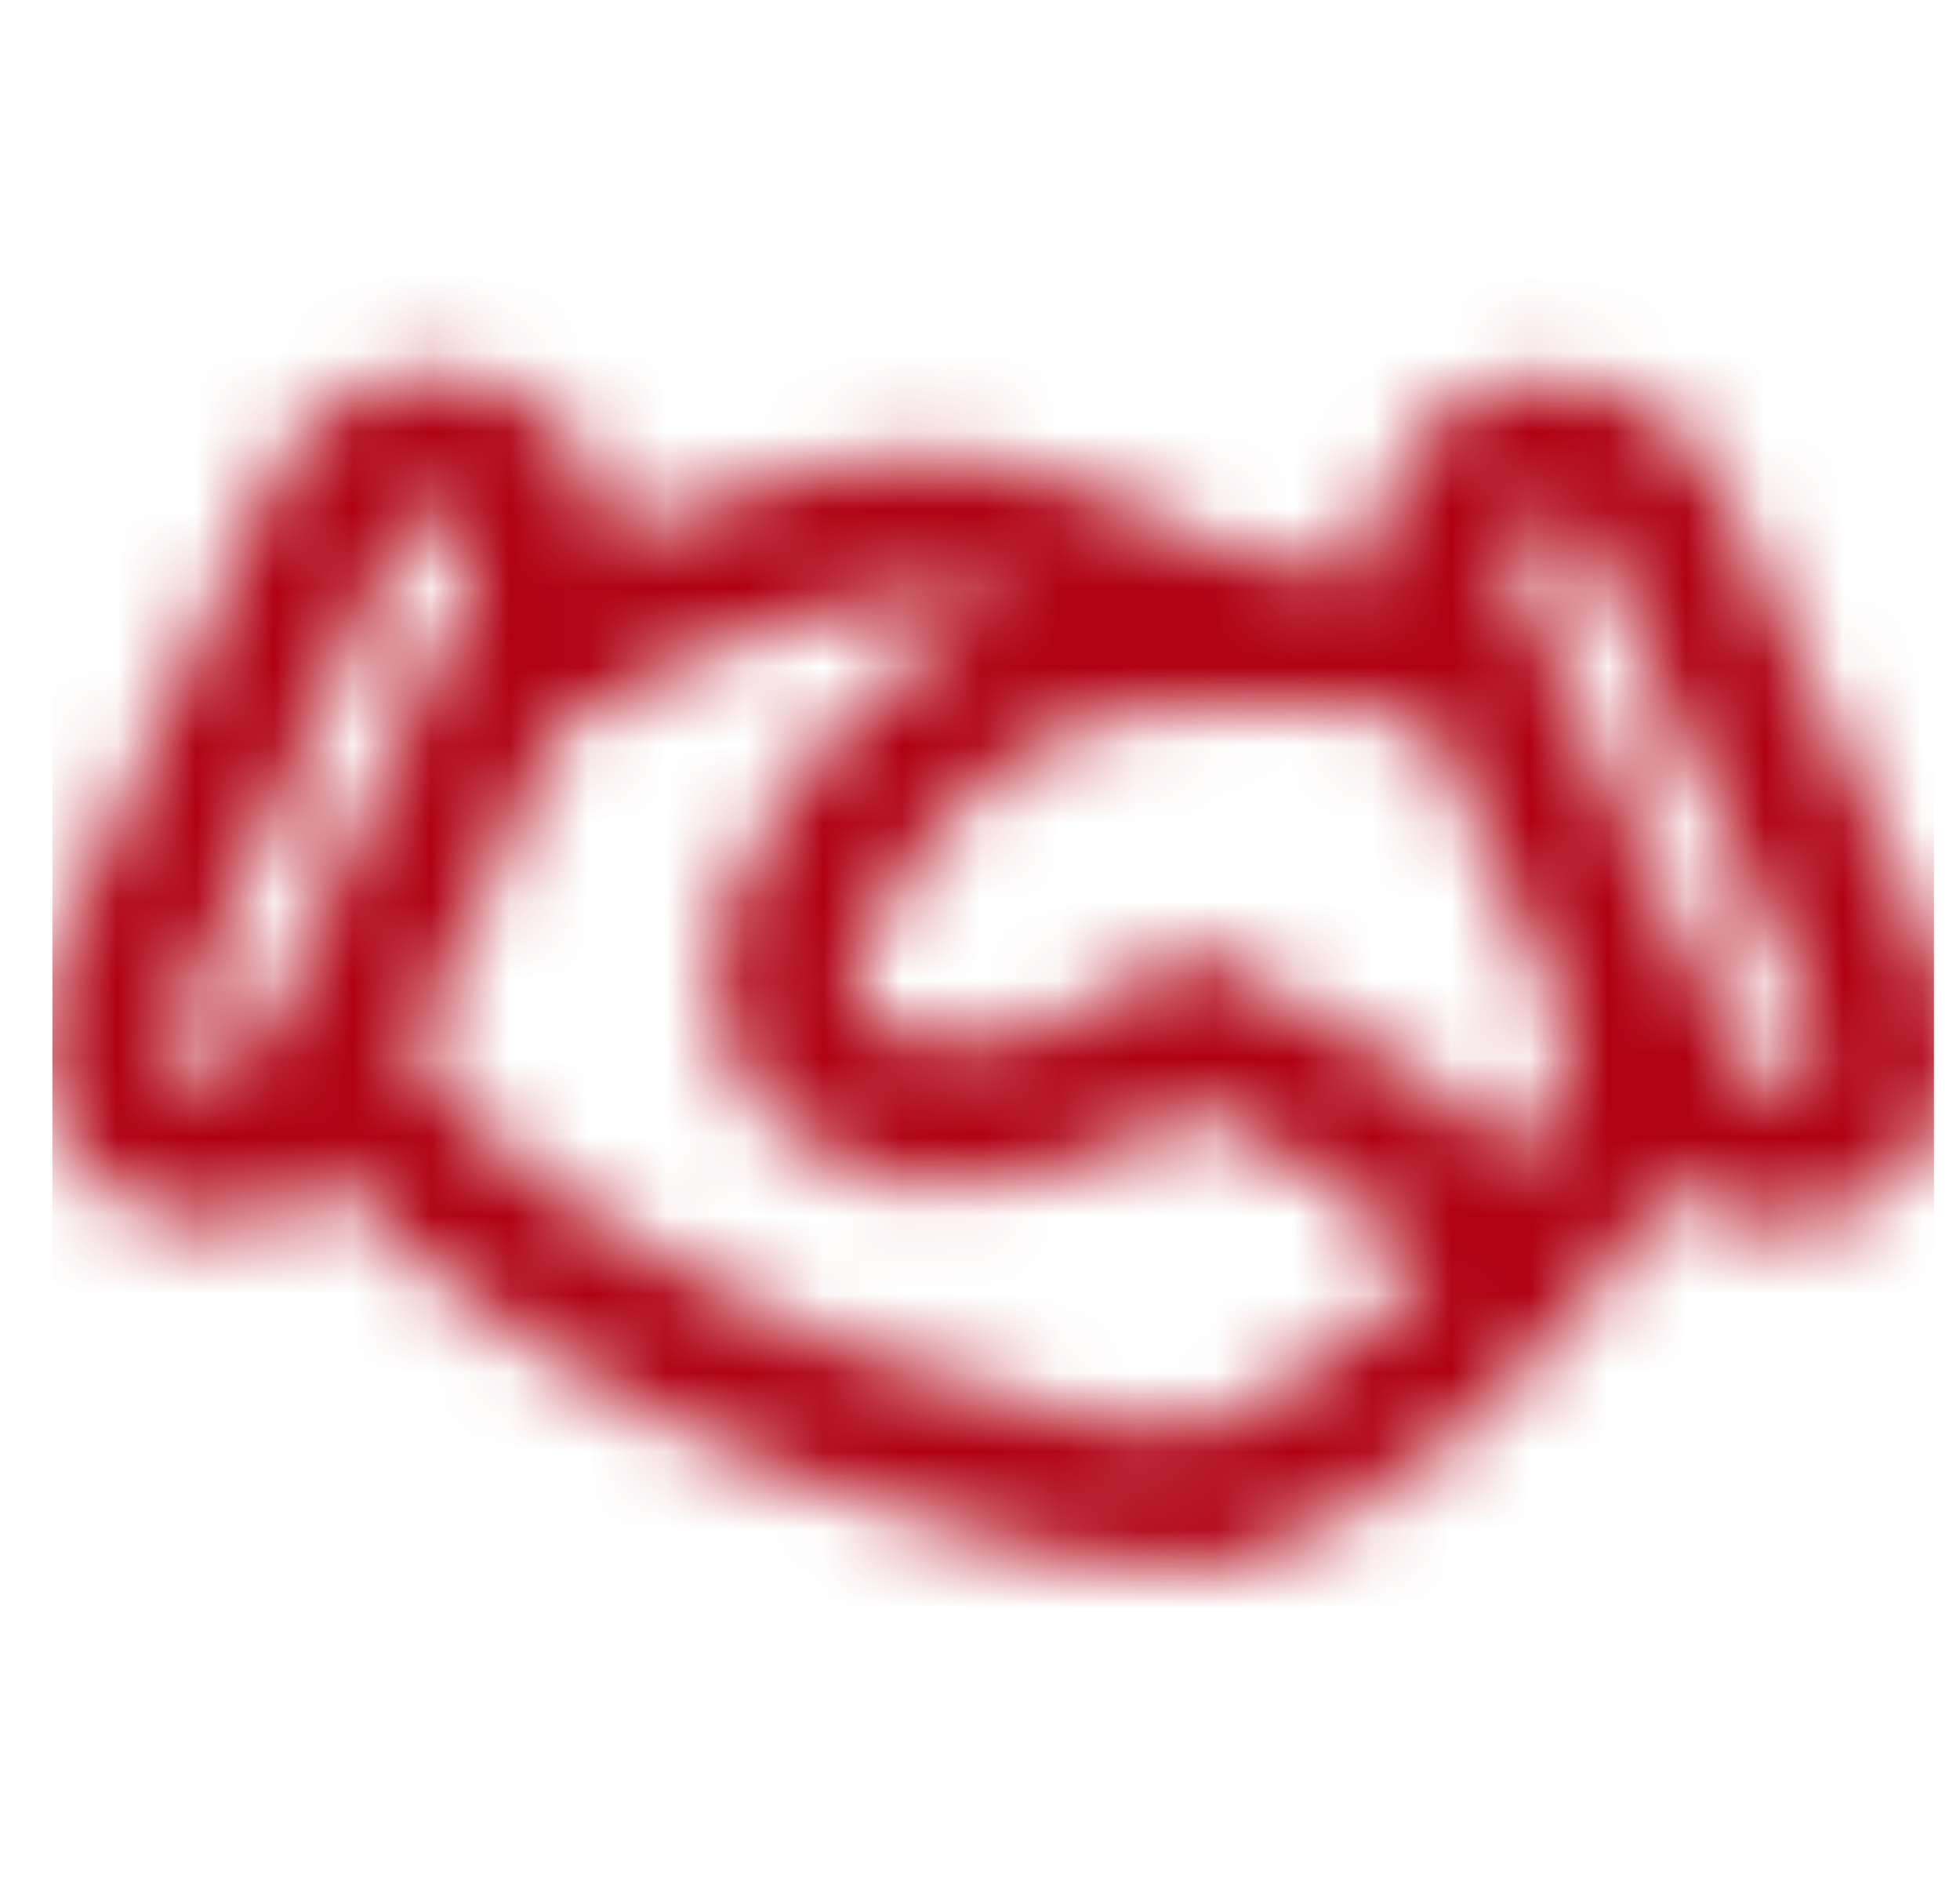
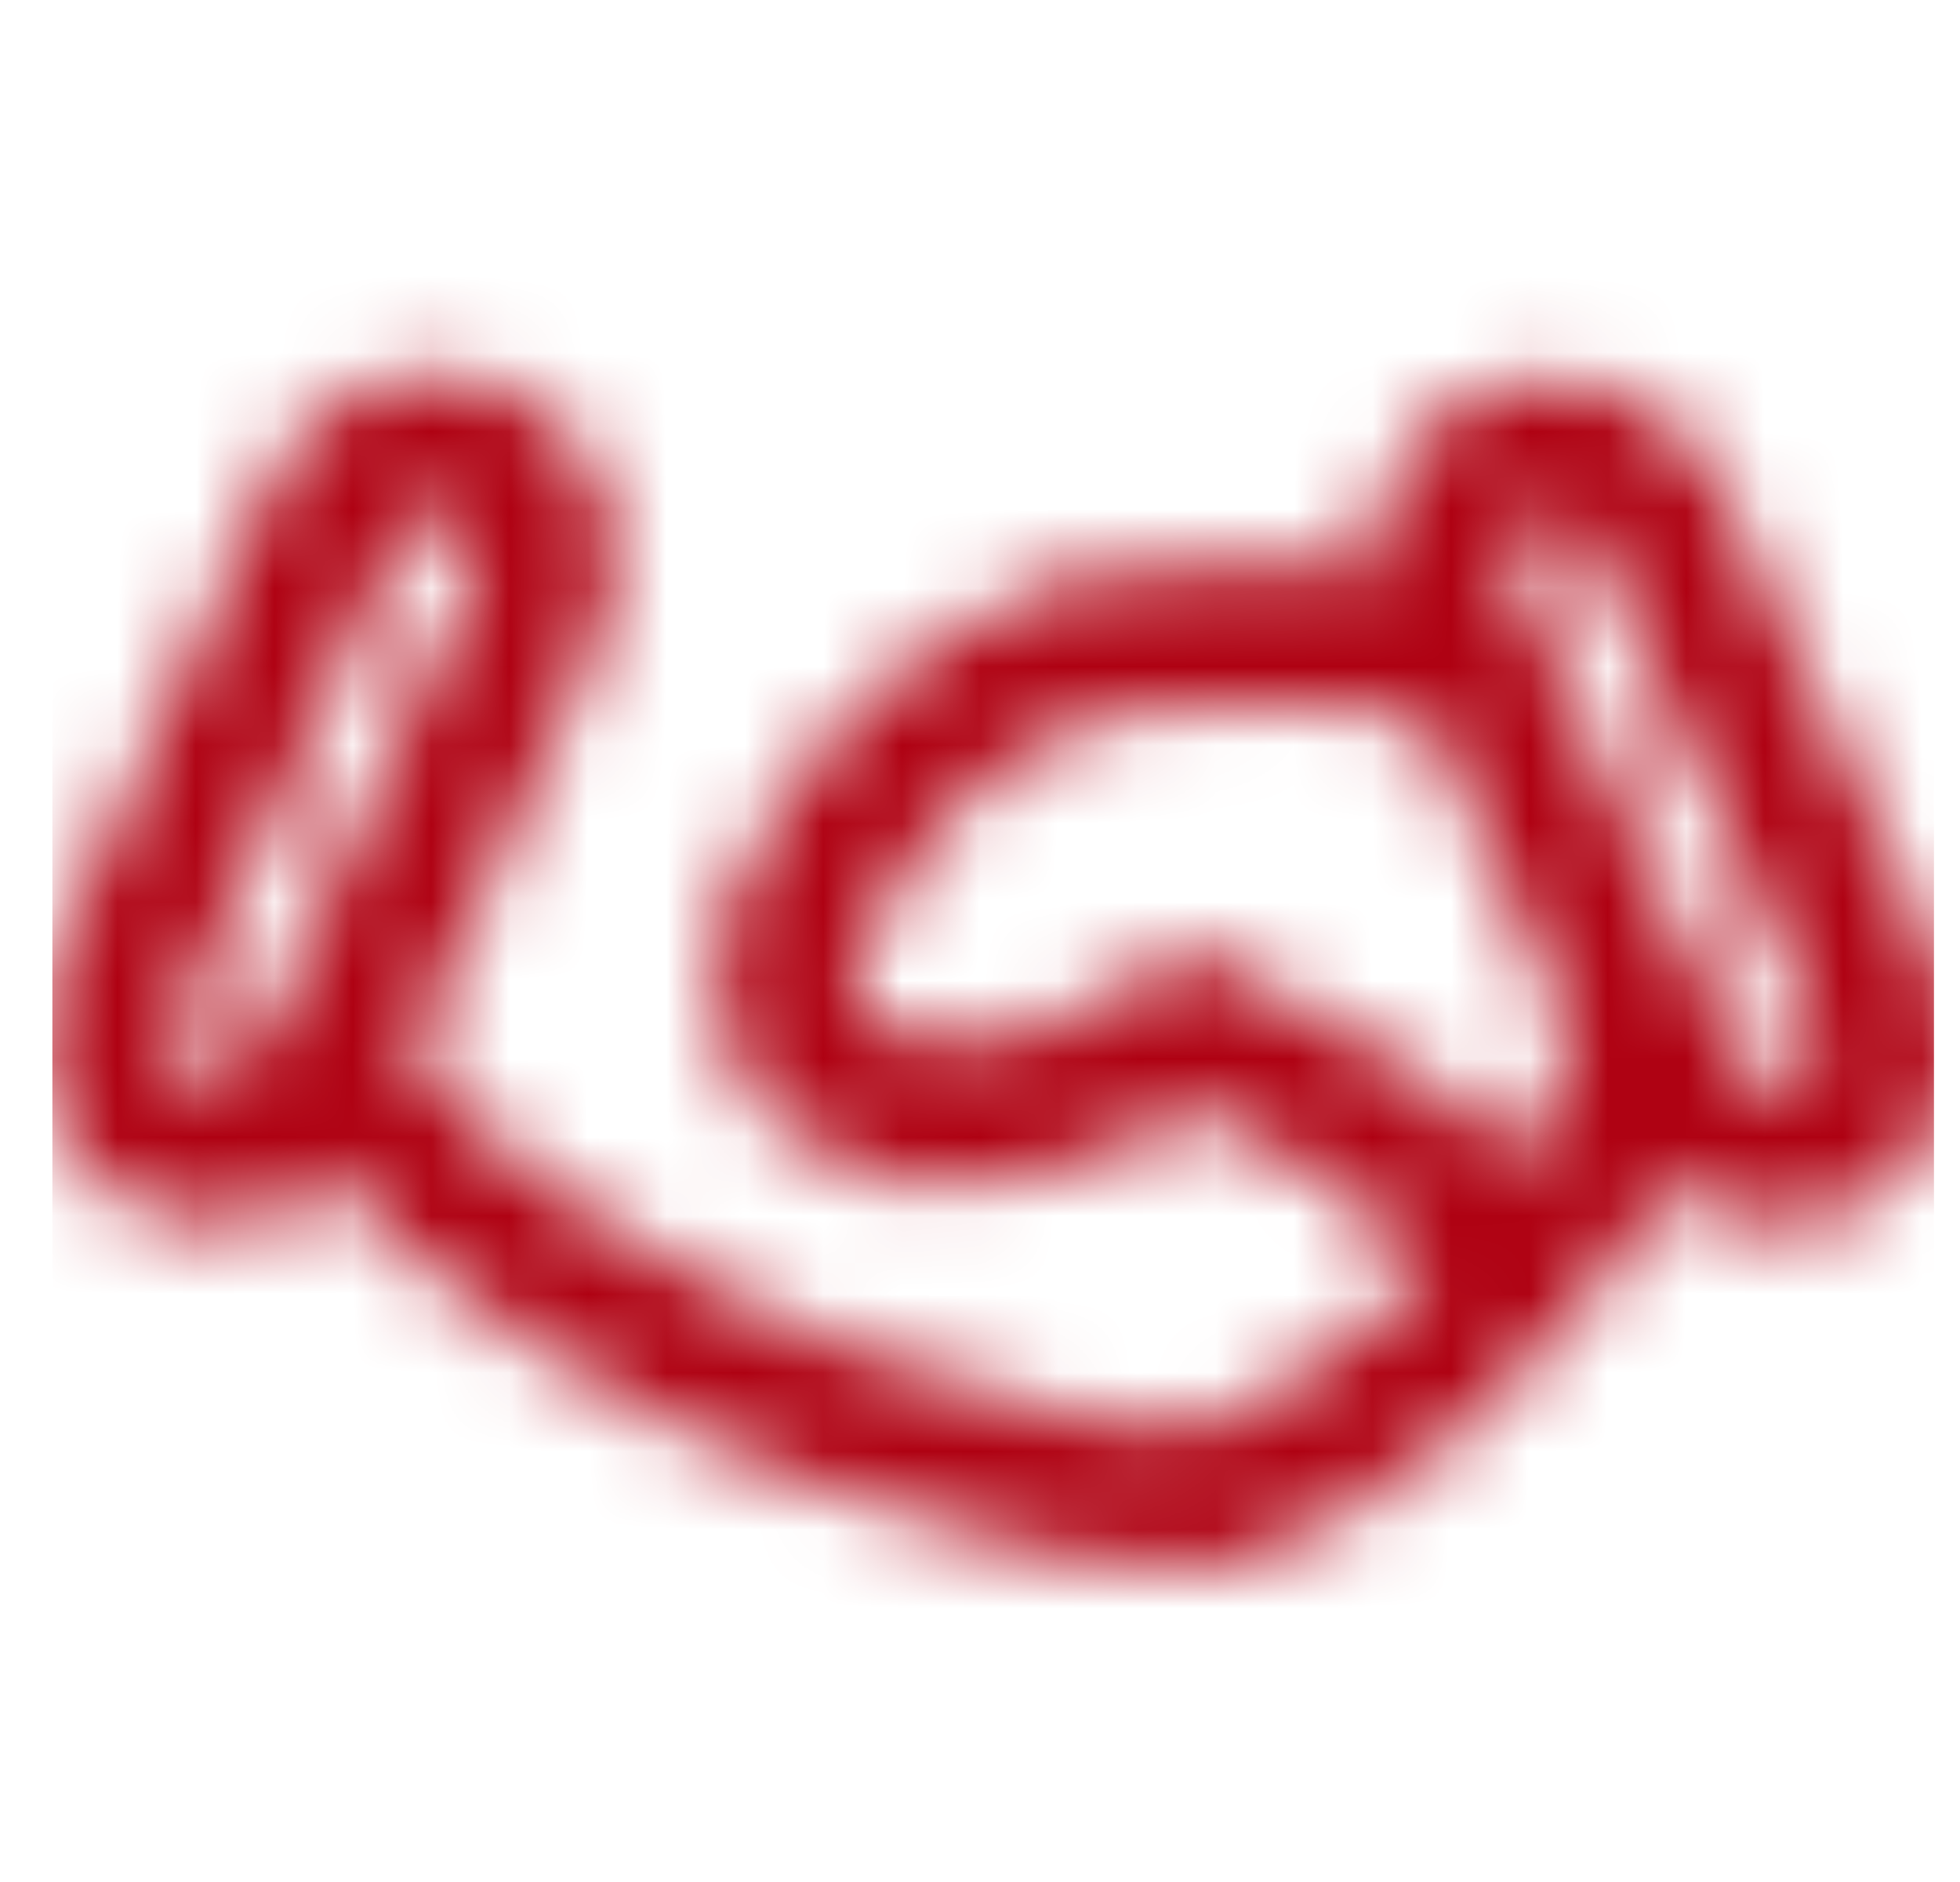
<svg xmlns="http://www.w3.org/2000/svg" width="25" height="24" viewBox="0 0 25 24" fill="none">
  <mask id="mask0_20_27366" style="mask-type:alpha" maskUnits="userSpaceOnUse" x="0" y="0" width="25" height="24">
-     <path d="M7.043 8.25C7.043 8.25 10.178 6.483 12.293 6.75C13.534 6.907 15.293 7.875 15.293 7.875" stroke="black" stroke-width="1.8" stroke-linecap="round" />
    <rect x="17.92" y="6.434" width="2.838" height="9.67" rx="1.419" transform="rotate(-24.68 17.92 6.434)" stroke="black" stroke-width="1.8" />
    <rect x="4.86" y="5.207" width="2.838" height="9.67" rx="1.419" transform="rotate(24.41 4.86 5.207)" stroke="black" stroke-width="1.8" />
    <path d="M4.418 13.875C7.584 17.804 13.922 19.294 15.293 19.125C16.664 18.956 20.015 16.543 20.918 13.5" stroke="black" stroke-width="1.8" stroke-linecap="round" />
    <path d="M18.293 8.248C16.785 8.043 15.544 8 13.793 8.248C11.723 9.148 10.989 10.057 10.043 11.998C9.903 13.415 10.359 13.865 11.918 14.248C13.256 14.145 14.015 13.965 15.293 13.123C17.25 14.08 18.06 14.657 19.044 15.748" stroke="black" stroke-width="1.8" stroke-linecap="round" />
  </mask>
  <g mask="url(#mask0_20_27366)">
    <rect x="0.668" width="24" height="24" fill="#AF0112" />
  </g>
</svg>